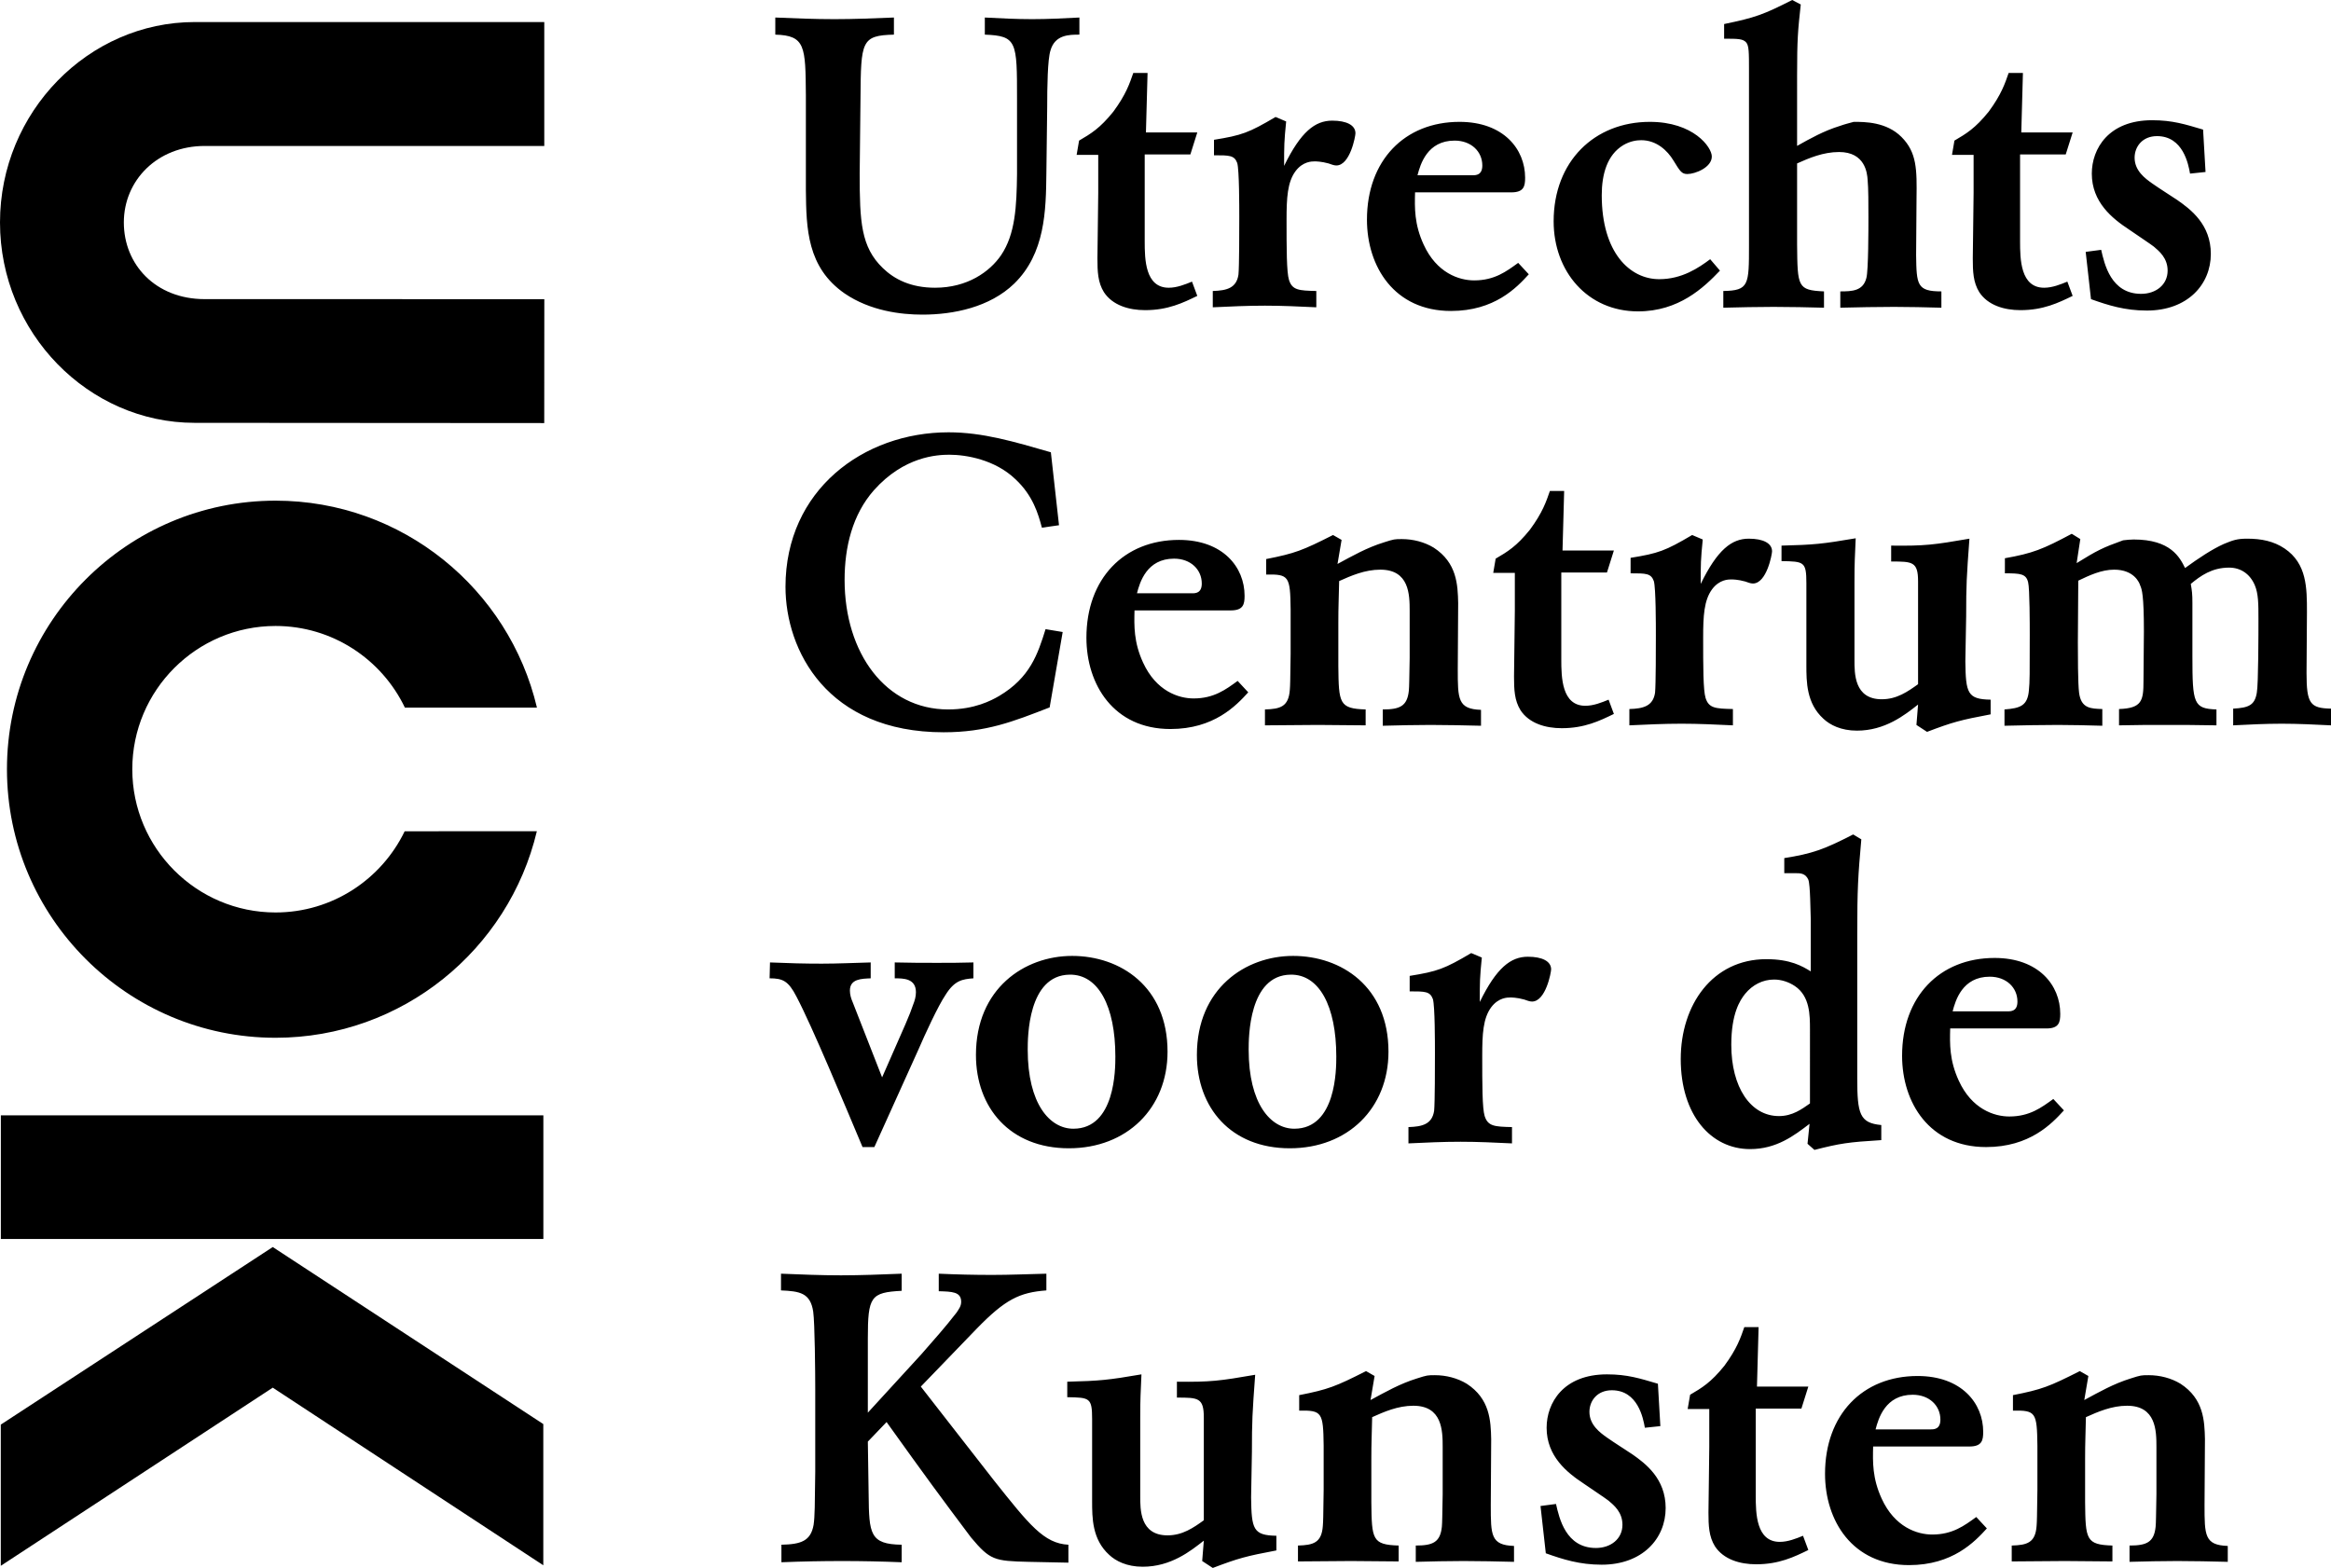
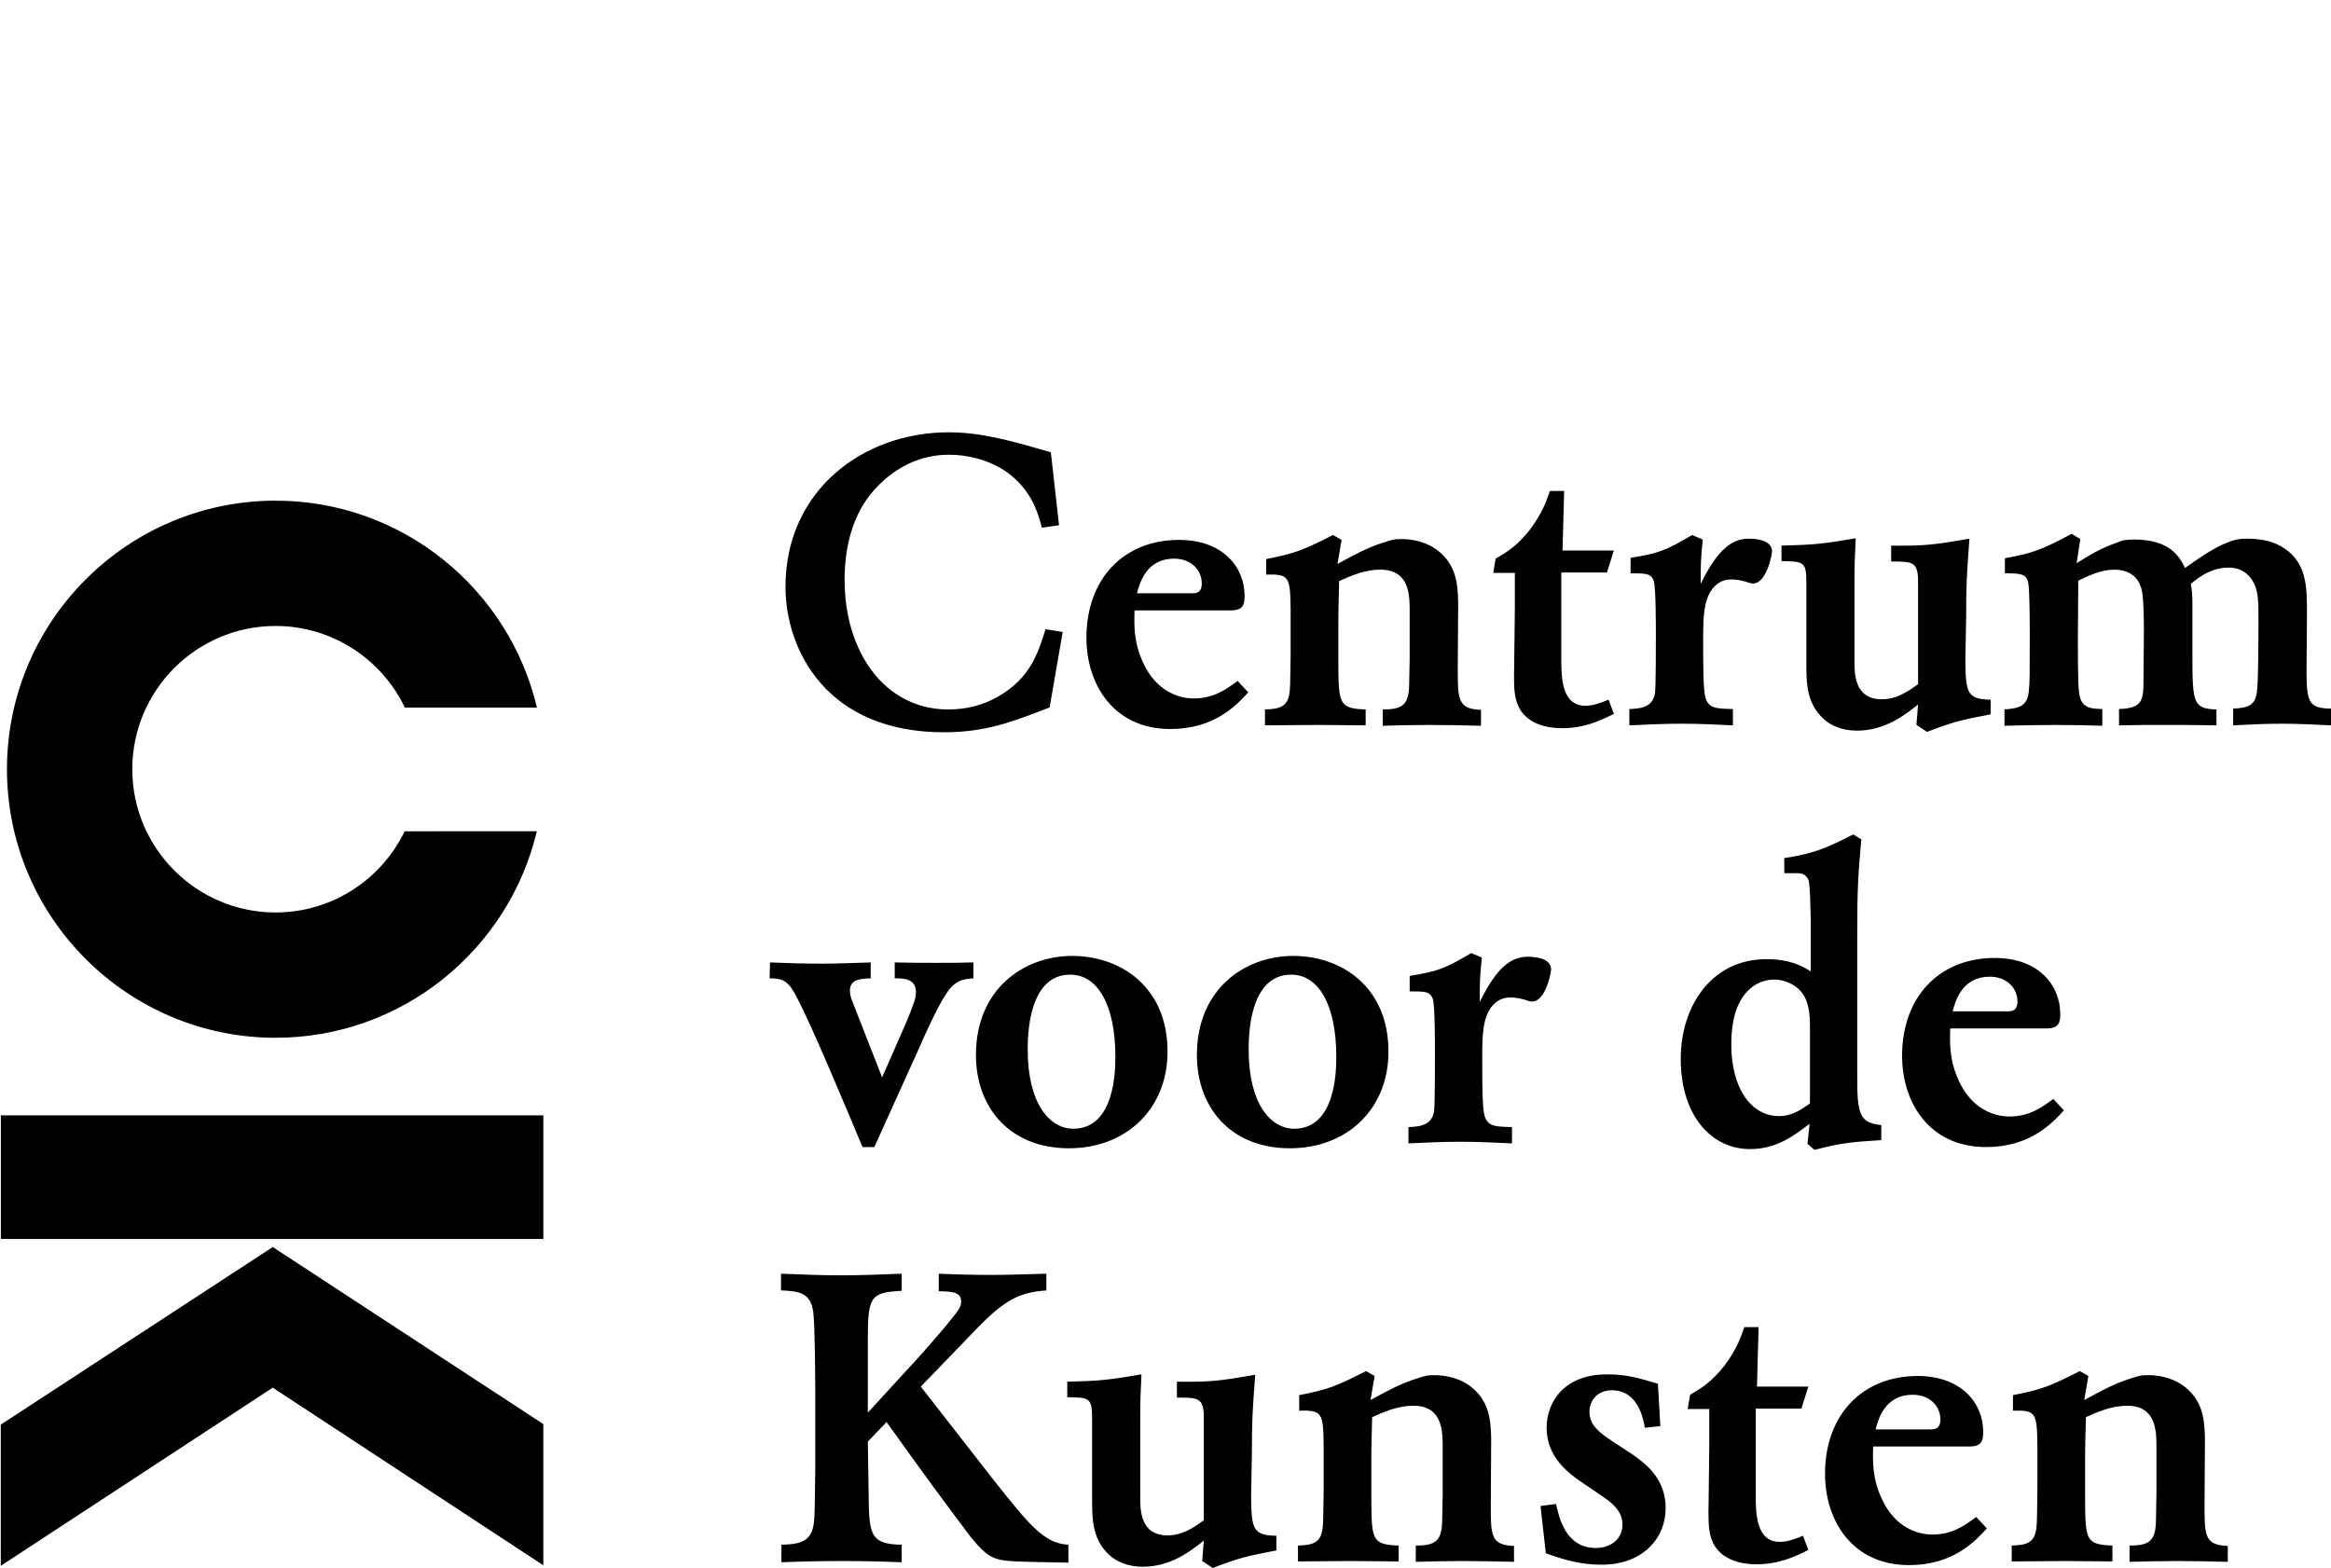
<svg xmlns="http://www.w3.org/2000/svg" version="1.1" x="0px" y="0px" width="283.538px" height="190.759px" viewBox="0 0 283.538 190.759" style="enable-background:new 0 0 283.538 190.759;" xml:space="preserve">
  <defs>
</defs>
  <g>
    <path d="M95,156.992c2.281,0.099,3.57,0.298,3.917,2.579c0.199,1.388,0.248,7.536,0.248,9.371v10.115   c-0.049,4.066-0.049,5.405-0.198,6.446c-0.347,1.983-1.537,2.38-3.917,2.429v2.133c2.429-0.1,4.909-0.149,7.388-0.149   c2.429,0,4.809,0.049,7.239,0.149v-2.133c-3.868-0.049-3.967-1.338-4.016-6.049l-0.099-6.495l2.28-2.38   c4.86,6.793,6.545,9.074,10.264,14.032c2.331,2.777,2.827,2.876,7.041,2.975l4.81,0.099v-2.182   c-2.975-0.148-4.76-2.429-9.024-7.784c-1.934-2.479-3.323-4.264-4.909-6.297l-4.017-5.157l6.793-7.041   c3.471-3.57,5.207-4.413,8.479-4.661v-2.033c-2.231,0.05-4.413,0.149-6.594,0.149c-2.182,0-4.314-0.05-6.496-0.149v2.132   c1.587,0.05,2.727,0.05,2.727,1.29c0,0.545-0.297,0.892-0.545,1.289c-1.537,1.983-2.678,3.223-4.314,5.107l-6.495,7.09v-9.024   c0-5.107,0.347-5.603,4.115-5.801v-2.083c-2.479,0.099-4.958,0.199-7.388,0.199c-2.43,0-4.859-0.1-7.289-0.199V156.992L95,156.992z    M129.819,169.983c2.727,0.05,3.024,0.05,3.024,2.678v9.966c0,2.033,0,4.661,2.083,6.545c0.793,0.744,2.132,1.438,4.066,1.438   c3.421,0,5.801-1.884,7.437-3.173l-0.198,2.479l1.289,0.843c3.124-1.19,4.066-1.438,7.735-2.132v-1.785   c-2.826-0.05-3.025-0.794-3.074-4.661l0.099-5.554c0-3.718,0.05-4.66,0.397-9.371c-4.314,0.744-5.405,0.893-9.52,0.843v1.934   c2.578,0,3.272,0,3.272,2.429v12.495c-1.24,0.893-2.578,1.835-4.413,1.835c-3.372,0-3.322-3.173-3.322-4.81v-9.47   c0-2.578,0.05-2.826,0.149-5.306c-4.066,0.695-5.058,0.794-9.024,0.893V169.983L129.819,169.983z M158.031,171.619   c2.777-0.049,2.926,0.199,2.976,4.265v5.355c-0.05,3.471-0.05,3.768-0.1,4.413c-0.148,2.033-1.14,2.33-3.024,2.38v1.933   c2.181,0,4.314-0.049,6.446-0.049c1.933,0,3.867,0.049,5.801,0.049v-1.933c-3.223-0.1-3.273-0.744-3.322-5.256v-5.306   c0-2.132,0.049-2.528,0.099-5.057c1.438-0.645,3.124-1.389,5.008-1.389c3.52,0,3.57,3.025,3.57,5.008v5.752   c-0.05,2.628-0.05,3.421-0.099,3.967c-0.199,1.884-1.091,2.281-3.174,2.281v1.983c1.934-0.05,3.868-0.099,5.802-0.099   c2.033,0,4.066,0.049,6.148,0.099v-1.934c-2.826-0.099-2.826-1.289-2.826-4.958l0.049-8.033c-0.049-2.231-0.148-4.908-2.975-6.743   c-1.14-0.694-2.528-1.041-3.867-1.041c-0.893,0-0.942,0-2.182,0.396c-2.082,0.645-3.818,1.637-5.652,2.628l0.495-2.925   l-1.041-0.595c-3.719,1.884-4.611,2.231-8.132,2.925V171.619L158.031,171.619z M187.385,183.222l0.644,5.752   c2.083,0.743,4.116,1.388,6.793,1.388c4.959,0,7.785-3.173,7.785-6.892c0-3.57-2.43-5.405-4.066-6.545   c-1.041-0.694-2.083-1.339-3.074-2.033c-0.843-0.595-2.132-1.537-2.132-3.124c0-1.339,0.942-2.628,2.727-2.628   c3.173,0,3.818,3.422,4.016,4.562l1.884-0.198l-0.297-5.157c-2.182-0.645-3.719-1.141-6.198-1.141   c-5.306,0-7.339,3.471-7.339,6.496c0,3.471,2.48,5.454,4.513,6.793c1.437,0.992,2.578,1.735,3.024,2.082   c0.645,0.546,1.686,1.389,1.686,2.926c0,1.735-1.438,2.826-3.223,2.826c-3.669,0-4.462-3.619-4.859-5.355L187.385,183.222   L187.385,183.222z M205.284,171.421h2.628v4.611c0,1.537-0.099,6.744-0.099,7.983c0,1.587,0.05,2.926,0.793,4.116   c1.042,1.586,3.025,2.181,5.008,2.181c2.777,0,4.612-0.892,6.347-1.735l-0.645-1.735c-0.843,0.347-1.834,0.743-2.826,0.743   c-2.876,0-2.925-3.47-2.925-5.652v-10.561h5.553l0.843-2.678h-6.248l0.199-7.239h-1.736c-0.446,1.289-0.892,2.628-2.429,4.71   c-1.637,2.033-2.727,2.678-4.165,3.521L205.284,171.421L205.284,171.421z M240.389,184.561c-1.438,1.041-2.876,2.132-5.355,2.132   c-1.835,0-4.562-0.893-6.149-4.363c-1.14-2.48-1.09-4.463-1.041-6.347h11.702c1.537,0,1.686-0.744,1.686-1.785   c0-3.471-2.628-6.793-7.983-6.793c-6.694,0-11.256,4.71-11.256,11.9c0,5.702,3.322,11.107,10.215,11.107   c5.305,0,7.983-2.827,9.47-4.463L240.389,184.561L240.389,184.561z M228.142,173.9c0.347-1.338,1.19-4.214,4.512-4.214   c2.033,0,3.372,1.338,3.372,3.024c0,1.19-0.794,1.19-1.191,1.19H228.142L228.142,173.9z M244.851,171.619   c2.777-0.049,2.925,0.199,2.975,4.265v5.355c-0.05,3.471-0.05,3.768-0.099,4.413c-0.149,2.033-1.141,2.33-3.025,2.38v1.933   c2.182,0,4.314-0.049,6.446-0.049c1.934,0,3.867,0.049,5.801,0.049v-1.933c-3.223-0.1-3.272-0.744-3.322-5.256v-5.306   c0-2.132,0.05-2.528,0.099-5.057c1.438-0.645,3.124-1.389,5.008-1.389c3.521,0,3.57,3.025,3.57,5.008v5.752   c-0.049,2.628-0.049,3.421-0.099,3.967c-0.198,1.884-1.091,2.281-3.173,2.281v1.983c1.934-0.05,3.867-0.099,5.801-0.099   c2.033,0,4.066,0.049,6.148,0.099v-1.934c-2.826-0.099-2.826-1.289-2.826-4.958l0.05-8.033c-0.05-2.231-0.149-4.908-2.975-6.743   c-1.141-0.694-2.529-1.041-3.868-1.041c-0.892,0-0.942,0-2.182,0.396c-2.082,0.645-3.817,1.637-5.652,2.628l0.496-2.925   l-1.041-0.595c-3.719,1.884-4.612,2.231-8.132,2.925V171.619L244.851,171.619z" />
    <path d="M93.612,119.024c1.587,0,2.281,0.298,3.272,2.231c1.934,3.67,5.901,13.239,8.033,18.297h1.438l5.355-11.851   c0.793-1.834,2.38-5.305,3.322-6.693c1.091-1.736,2.033-1.885,3.372-1.984v-1.934c-1.686,0.05-2.876,0.05-4.413,0.05   c-1.587,0-3.372,0-5.157-0.05v1.934c1.041,0,2.578,0,2.578,1.686c0,0.545-0.148,1.041-0.347,1.537   c-0.495,1.438-0.694,1.835-3.768,8.826l-3.57-9.123c-0.198-0.447-0.347-0.942-0.347-1.438c0-1.438,1.438-1.438,2.529-1.488v-1.934   c-1.984,0.05-3.967,0.149-5.95,0.149c-2.033,0-4.017-0.049-6.298-0.149L93.612,119.024L93.612,119.024z M130.414,116.297   c-5.801,0-11.702,3.967-11.702,12.049c0,6.396,4.116,11.355,11.305,11.355c7.041,0,12-4.86,12-11.752   C142.017,120.016,136.265,116.297,130.414,116.297L130.414,116.297z M130.117,118.578c3.47-0.05,5.553,3.818,5.553,9.966   c0,1.488,0,8.777-5.107,8.777c-2.876,0-5.554-3.025-5.554-9.62C125.009,126.263,125.009,118.628,130.117,118.578L130.117,118.578z    M157.288,116.297c-5.801,0-11.701,3.967-11.701,12.049c0,6.396,4.115,11.355,11.305,11.355c7.041,0,11.999-4.86,11.999-11.752   C168.891,120.016,163.139,116.297,157.288,116.297L157.288,116.297z M156.991,118.578c3.471-0.05,5.553,3.818,5.553,9.966   c0,1.488,0,8.777-5.107,8.777c-2.876,0-5.553-3.025-5.553-9.62C151.884,126.263,151.884,118.628,156.991,118.578L156.991,118.578z    M171.469,120.611c1.884,0,2.479,0,2.826,0.942c0.248,0.843,0.248,5.355,0.248,6.595c0,1.289,0,6.049-0.099,6.991   c-0.248,1.636-1.438,1.934-3.124,1.983v1.984c2.083-0.1,4.215-0.199,6.347-0.199c2.083,0,4.165,0.099,6.248,0.199v-1.984   c-2.133-0.049-2.926-0.099-3.323-1.339c-0.297-0.942-0.297-3.867-0.297-7.338c0-2.628,0.099-4.562,1.091-5.9   c0.892-1.19,1.983-1.19,2.33-1.19c0.149,0,0.794,0,1.686,0.248c0.298,0.099,0.645,0.247,0.942,0.247   c1.686,0,2.331-3.57,2.331-3.917c0-0.991-1.091-1.537-2.827-1.537c-2.082,0-3.818,1.339-5.851,5.504c0-2.479,0-2.925,0.248-5.405   l-1.289-0.545c-3.272,1.934-4.115,2.231-7.487,2.777V120.611L171.469,120.611z M217.036,106.232h1.389c0.545,0,1.19,0,1.537,0.793   c0.248,0.645,0.248,3.867,0.297,4.81v6.346c-1.041-0.644-2.479-1.487-5.404-1.487c-6.545,0-10.413,5.553-10.413,12.148   c0,6.793,3.669,10.958,8.429,10.958c3.223,0,5.355-1.636,7.239-3.074l-0.247,2.429l0.842,0.744c3.124-0.793,4.066-0.942,8.132-1.19   v-1.835c-2.628-0.248-2.925-1.338-2.925-5.702v-17.453c0-5.653,0.099-7.14,0.496-11.603l-0.992-0.595   c-3.57,1.835-4.958,2.331-8.38,2.876V106.232L217.036,106.232z M220.16,134.246c-0.992,0.695-2.132,1.537-3.768,1.537   c-3.471,0-5.802-3.52-5.802-8.677c0-3.768,1.042-5.404,1.686-6.198c0.893-1.09,2.132-1.735,3.521-1.735   c0.892,0,1.785,0.297,2.528,0.793c1.835,1.24,1.835,3.521,1.835,5.306V134.246L220.16,134.246z M249.761,133.701   c-1.438,1.041-2.876,2.132-5.355,2.132c-1.834,0-4.561-0.892-6.148-4.363c-1.141-2.479-1.091-4.463-1.041-6.347h11.701   c1.537,0,1.686-0.744,1.686-1.785c0-3.471-2.628-6.793-7.983-6.793c-6.694,0-11.255,4.71-11.255,11.9   c0,5.702,3.322,11.107,10.214,11.107c5.305,0,7.983-2.826,9.47-4.463L249.761,133.701L249.761,133.701z M237.514,123.04   c0.347-1.338,1.19-4.214,4.512-4.214c2.033,0,3.372,1.339,3.372,3.024c0,1.19-0.793,1.19-1.19,1.19H237.514L237.514,123.04z" />
    <path d="M129.263,76.891l-2.083-0.347c-0.942,3.025-1.884,5.9-5.652,8.132c-0.943,0.545-2.975,1.636-6.198,1.636   c-7.587,0-12.595-6.843-12.595-15.768c0-3.966,0.942-7.933,3.57-10.908c3.67-4.115,7.686-4.314,9.173-4.314   c2.033,0,5.554,0.595,8.033,2.975c2.132,1.984,2.777,4.215,3.223,5.901l2.082-0.298l-0.991-8.875   c-4.463-1.289-8.281-2.43-12.446-2.43c-10.363,0-19.833,7.041-19.833,18.792c0,7.735,5.057,17.702,19.238,17.702   c5.157,0,8.429-1.289,12.892-3.025L129.263,76.891L129.263,76.891z M150.545,82.841c-1.438,1.041-2.876,2.132-5.355,2.132   c-1.835,0-4.562-0.892-6.149-4.363c-1.14-2.479-1.09-4.463-1.041-6.347h11.702c1.537,0,1.686-0.744,1.686-1.785   c0-3.471-2.628-6.793-7.983-6.793c-6.694,0-11.256,4.711-11.256,11.9c0,5.702,3.322,11.107,10.215,11.107   c5.305,0,7.983-2.826,9.47-4.463L150.545,82.841L150.545,82.841z M138.298,72.181c0.347-1.339,1.19-4.215,4.512-4.215   c2.033,0,3.372,1.339,3.372,3.025c0,1.19-0.794,1.19-1.19,1.19H138.298L138.298,72.181z M154.015,69.9   c2.777-0.05,2.926,0.198,2.975,4.264v5.355c-0.049,3.471-0.049,3.768-0.099,4.413c-0.149,2.033-1.14,2.33-3.025,2.38v1.934   c2.182,0,4.314-0.05,6.446-0.05c1.934,0,3.868,0.05,5.802,0.05v-1.934c-3.223-0.099-3.273-0.744-3.322-5.256v-5.305   c0-2.132,0.049-2.529,0.099-5.058c1.438-0.644,3.123-1.388,5.008-1.388c3.52,0,3.57,3.024,3.57,5.008v5.751   c-0.05,2.628-0.05,3.422-0.1,3.967c-0.198,1.884-1.09,2.281-3.173,2.281v1.983c1.934-0.049,3.868-0.099,5.801-0.099   c2.033,0,4.066,0.05,6.149,0.099v-1.933c-2.826-0.1-2.826-1.29-2.826-4.959l0.049-8.032c-0.049-2.232-0.149-4.909-2.975-6.744   c-1.14-0.694-2.529-1.041-3.867-1.041c-0.893,0-0.943,0-2.182,0.397c-2.083,0.644-3.818,1.636-5.653,2.628l0.496-2.926   l-1.041-0.595c-3.719,1.884-4.611,2.231-8.132,2.926V69.9L154.015,69.9z M181.633,69.701h2.628v4.612   c0,1.537-0.099,6.743-0.099,7.983c0,1.586,0.049,2.925,0.793,4.115c1.041,1.587,3.025,2.182,5.008,2.182   c2.777,0,4.611-0.893,6.347-1.736l-0.645-1.735c-0.843,0.347-1.834,0.744-2.826,0.744c-2.876,0-2.926-3.471-2.926-5.653V69.652   h5.554l0.843-2.678h-6.248l0.199-7.239h-1.736c-0.446,1.289-0.892,2.628-2.43,4.711c-1.636,2.033-2.727,2.677-4.165,3.52   L181.633,69.701L181.633,69.701z M198.342,69.751c1.884,0,2.479,0,2.826,0.942c0.248,0.843,0.248,5.355,0.248,6.595   c0,1.289,0,6.049-0.099,6.991c-0.248,1.636-1.438,1.934-3.124,1.983v1.984c2.083-0.099,4.215-0.199,6.347-0.199   c2.083,0,4.165,0.1,6.248,0.199v-1.984c-2.133-0.049-2.926-0.099-3.323-1.338c-0.297-0.942-0.297-3.868-0.297-7.339   c0-2.628,0.099-4.561,1.091-5.9c0.892-1.19,1.983-1.19,2.33-1.19c0.149,0,0.794,0,1.686,0.248c0.298,0.099,0.645,0.248,0.942,0.248   c1.686,0,2.331-3.57,2.331-3.917c0-0.992-1.091-1.538-2.827-1.538c-2.082,0-3.818,1.339-5.851,5.504c0-2.479,0-2.925,0.248-5.404   l-1.289-0.546c-3.272,1.934-4.115,2.231-7.487,2.777V69.751L198.342,69.751z M216.699,68.264c2.727,0.049,3.025,0.049,3.025,2.677   v9.966c0,2.033,0,4.661,2.082,6.545c0.794,0.744,2.132,1.438,4.066,1.438c3.421,0,5.801-1.884,7.438-3.173l-0.199,2.479l1.29,0.843   c3.123-1.19,4.065-1.438,7.735-2.132v-1.785c-2.827-0.05-3.025-0.793-3.075-4.661l0.1-5.553c0-3.719,0.049-4.661,0.396-9.372   c-4.314,0.744-5.404,0.893-9.52,0.843v1.934c2.579,0,3.273,0,3.273,2.43v12.495c-1.24,0.892-2.579,1.834-4.413,1.834   c-3.372,0-3.322-3.173-3.322-4.809v-9.471c0-2.578,0.049-2.826,0.148-5.305c-4.065,0.694-5.057,0.793-9.024,0.892V68.264   L216.699,68.264z M243.871,69.751c1.884,0,2.578,0.05,2.826,1.091c0.198,0.744,0.198,5.305,0.198,6.396   c0,4.711,0,5.752-0.099,6.694c-0.148,1.934-1.041,2.231-2.975,2.38v1.983c2.182-0.049,4.314-0.099,6.496-0.099   c1.785,0,3.619,0.05,5.404,0.099v-2.033c-1.388-0.049-2.578-0.049-2.826-1.983c-0.149-1.091-0.149-4.859-0.149-6.148   c0-2.479,0.05-5.107,0.05-7.487c1.339-0.645,2.826-1.339,4.363-1.339c2.43,0,3.074,1.586,3.174,1.934   c0.198,0.446,0.446,1.14,0.446,5.553c0,2.033-0.05,4.016-0.05,6.049c0,2.43-0.198,3.322-2.975,3.421v1.984   c1.934-0.05,3.917-0.05,5.851-0.05c1.835,0,3.372,0,6,0.05v-1.934c-2.777-0.099-2.926-0.694-2.926-6.446v-6.495   c0-1.091-0.049-1.488-0.198-2.331c1.19-0.991,2.578-1.983,4.661-1.983c1.388,0,2.529,0.744,3.124,2.132   c0.446,1.041,0.446,2.33,0.446,4.066c0,1.537,0,7.983-0.198,9.024c-0.248,1.488-0.943,1.835-2.876,1.934v2.033   c1.933-0.099,3.917-0.199,5.9-0.199c1.984,0,4.016,0.1,6,0.199v-2.033c-2.529-0.05-2.975-0.595-2.975-4.314l0.049-7.437   c0-2.926,0-5.901-2.727-7.736c-1.339-0.892-2.826-1.19-4.561-1.19c-1.24,0-1.736,0.199-2.827,0.645   c-1.438,0.645-3.074,1.735-4.71,2.925c-0.645-1.289-1.736-3.47-6.248-3.47c-0.446,0-0.843,0.049-1.289,0.099   c-2.479,0.892-3.173,1.239-5.652,2.776l0.446-2.925l-1.041-0.645c-3.521,1.885-4.76,2.38-8.132,2.975V69.751L243.871,69.751z" />
-     <path d="M94.306,4.214c3.669,0.1,3.669,1.438,3.719,7.388v11.553c0.049,4.661,0.149,9.372,4.71,12.545   c3.124,2.132,6.843,2.578,9.471,2.578c3.768,0,8.181-0.892,11.156-3.768c3.768-3.669,3.868-8.875,3.917-13.437l0.099-7.983   c0-2.578,0.05-5.851,0.397-6.942c0.545-1.934,2.281-1.934,3.521-1.934V2.132c-1.934,0.099-3.818,0.198-5.752,0.198   c-1.934,0-3.818-0.099-5.752-0.198v2.082c3.917,0.149,3.917,0.843,3.917,7.835v9.123c-0.049,3.917-0.198,7.289-1.934,9.867   c-1.388,2.033-4.115,3.967-8.032,3.967c-2.975,0-4.958-1.041-6.347-2.38c-2.677-2.578-2.826-5.653-2.826-11.504l0.099-9.172   c0.05-6.942,0.099-7.636,4.066-7.736V2.132c-2.43,0.099-4.859,0.198-7.239,0.198c-2.43,0-4.81-0.099-7.19-0.198V4.214L94.306,4.214   z M130.959,18.842h2.628v4.611c0,1.537-0.099,6.743-0.099,7.983c0,1.587,0.05,2.925,0.793,4.115   c1.042,1.587,3.025,2.182,5.008,2.182c2.777,0,4.612-0.892,6.347-1.735l-0.644-1.736c-0.843,0.347-1.835,0.744-2.827,0.744   c-2.876,0-2.925-3.471-2.925-5.653V18.792h5.553l0.843-2.677h-6.247l0.198-7.24h-1.736c-0.446,1.289-0.892,2.628-2.429,4.711   c-1.636,2.033-2.727,2.677-4.165,3.52L130.959,18.842L130.959,18.842z M147.668,18.891c1.885,0,2.48,0,2.827,0.942   c0.248,0.843,0.248,5.355,0.248,6.595c0,1.289,0,6.049-0.1,6.991c-0.247,1.637-1.437,1.934-3.123,1.984v1.983   c2.082-0.099,4.214-0.198,6.346-0.198c2.083,0,4.165,0.099,6.248,0.198v-1.983c-2.132-0.05-2.925-0.1-3.322-1.339   c-0.298-0.942-0.298-3.868-0.298-7.339c0-2.627,0.1-4.561,1.091-5.9c0.893-1.19,1.984-1.19,2.331-1.19c0.148,0,0.793,0,1.685,0.248   c0.298,0.099,0.645,0.248,0.943,0.248c1.685,0,2.33-3.57,2.33-3.917c0-0.992-1.091-1.537-2.826-1.537   c-2.083,0-3.818,1.338-5.851,5.503c0-2.479,0-2.925,0.248-5.404l-1.289-0.546c-3.273,1.934-4.116,2.232-7.488,2.777V18.891   L147.668,18.891z M184.669,31.981c-1.438,1.042-2.876,2.132-5.355,2.132c-1.835,0-4.562-0.892-6.148-4.363   c-1.141-2.479-1.091-4.462-1.042-6.347h11.702c1.537,0,1.686-0.743,1.686-1.785c0-3.471-2.628-6.793-7.983-6.793   c-6.694,0-11.256,4.711-11.256,11.9c0,5.703,3.323,11.107,10.215,11.107c5.305,0,7.983-2.826,9.47-4.462L184.669,31.981   L184.669,31.981z M172.422,21.321c0.347-1.339,1.19-4.215,4.512-4.215c2.033,0,3.372,1.339,3.372,3.025   c0,1.19-0.794,1.19-1.19,1.19H172.422L172.422,21.321z M194.833,23.75c0-2.528,0.645-4.908,2.628-6.098   c0.843-0.496,1.636-0.595,2.182-0.595c1.834,0,3.173,1.239,3.917,2.479c0.793,1.289,0.992,1.636,1.686,1.636   c0.942,0,2.975-0.793,2.975-2.132c0-1.14-2.232-4.215-7.537-4.215c-6.743,0-11.702,4.81-11.702,12.099   c0,6.099,4.116,10.958,10.264,10.958c4.958,0,7.983-2.876,9.966-4.959l-1.19-1.388c-1.388,1.041-3.421,2.43-6.198,2.43   C198.254,33.965,194.833,30.742,194.833,23.75L194.833,23.75z M209.719,4.71c1.636,0,2.281,0,2.678,0.447   c0.347,0.396,0.347,1.239,0.347,3.371v21.321c0,4.81,0,5.504-3.124,5.554v2.033c2.033-0.05,4.066-0.1,6.099-0.1   c2.082,0,4.214,0.05,6.148,0.1v-1.984c-3.223-0.149-3.223-0.545-3.272-5.702v-9.867c1.438-0.645,3.173-1.388,5.107-1.388   c3.173,0,3.421,2.578,3.471,3.371c0.099,0.992,0.099,3.025,0.099,4.562c0,1.339,0,6.495-0.248,7.388   c-0.397,1.587-1.736,1.636-3.173,1.636v1.984c2.181-0.05,4.363-0.1,6.545-0.1c1.933,0,3.817,0.05,5.751,0.1v-1.984   c-2.975,0-3.024-0.793-3.074-4.413l0.05-6.892c0.049-3.52,0.049-5.603-1.835-7.487c-1.835-1.835-4.462-1.835-5.801-1.835   c-0.546,0.149-1.141,0.298-1.686,0.496c-1.934,0.595-3.62,1.537-5.206,2.43V9.123c0-4.363,0.099-5.404,0.446-8.578L218,0   c-3.521,1.785-4.463,2.132-8.281,2.925V4.71L209.719,4.71z M237.436,18.842h2.628v4.611c0,1.537-0.099,6.743-0.099,7.983   c0,1.587,0.049,2.925,0.793,4.115c1.041,1.587,3.025,2.182,5.008,2.182c2.777,0,4.611-0.892,6.347-1.735l-0.645-1.736   c-0.843,0.347-1.834,0.744-2.826,0.744c-2.876,0-2.925-3.471-2.925-5.653V18.792h5.553l0.843-2.677h-6.248l0.199-7.24h-1.736   c-0.446,1.289-0.892,2.628-2.429,4.711c-1.637,2.033-2.728,2.677-4.165,3.52L237.436,18.842L237.436,18.842z M253.699,30.643   l0.645,5.751c2.082,0.744,4.115,1.389,6.792,1.389c4.959,0,7.785-3.174,7.785-6.892c0-3.571-2.429-5.405-4.066-6.546   c-1.041-0.694-2.082-1.338-3.074-2.033c-0.843-0.595-2.132-1.537-2.132-3.123c0-1.339,0.942-2.628,2.727-2.628   c3.173,0,3.818,3.421,4.016,4.561l1.885-0.198l-0.298-5.157c-2.182-0.644-3.719-1.14-6.198-1.14c-5.305,0-7.338,3.471-7.338,6.495   c0,3.471,2.479,5.455,4.512,6.793c1.438,0.992,2.578,1.736,3.024,2.083c0.645,0.545,1.686,1.388,1.686,2.925   c0,1.736-1.438,2.827-3.223,2.827c-3.669,0-4.462-3.62-4.859-5.355L253.699,30.643L253.699,30.643z" />
    <path d="M49.224,101.133c-2.818,5.84-8.799,9.878-15.705,9.878c-9.61,0-17.428-7.818-17.428-17.427   c0-9.61,7.818-17.428,17.428-17.428c6.928,0,12.925,4.066,15.732,9.936l16.062-0.002c-3.397-14.415-16.358-25.179-31.794-25.179   c-18.016,0-32.673,14.657-32.673,32.673c0,18.015,14.657,32.672,32.673,32.672c15.417,0,28.366-10.738,31.782-25.126   L49.224,101.133L49.224,101.133z" />
-     <path d="M66.205,2.682H23.678C10.763,2.682,0,13.619,0,27.063c0,13.443,10.763,24.38,23.673,24.38L66.2,51.472l0.01-15.075   l-41.314-0.005c-5.964,0-9.833-4.198-9.833-9.329c0-5.131,4.084-9.306,9.833-9.306h41.309V2.682L66.205,2.682z" />
    <polygon points="0.103,150.735 66.093,150.735 66.093,135.694 0.103,135.694 0.103,150.735  " />
    <polygon points="33.178,151.716 0.095,173.32 0.095,190.497 33.176,168.824 66.086,190.433 66.086,173.254 33.178,151.716  " />
  </g>
</svg>